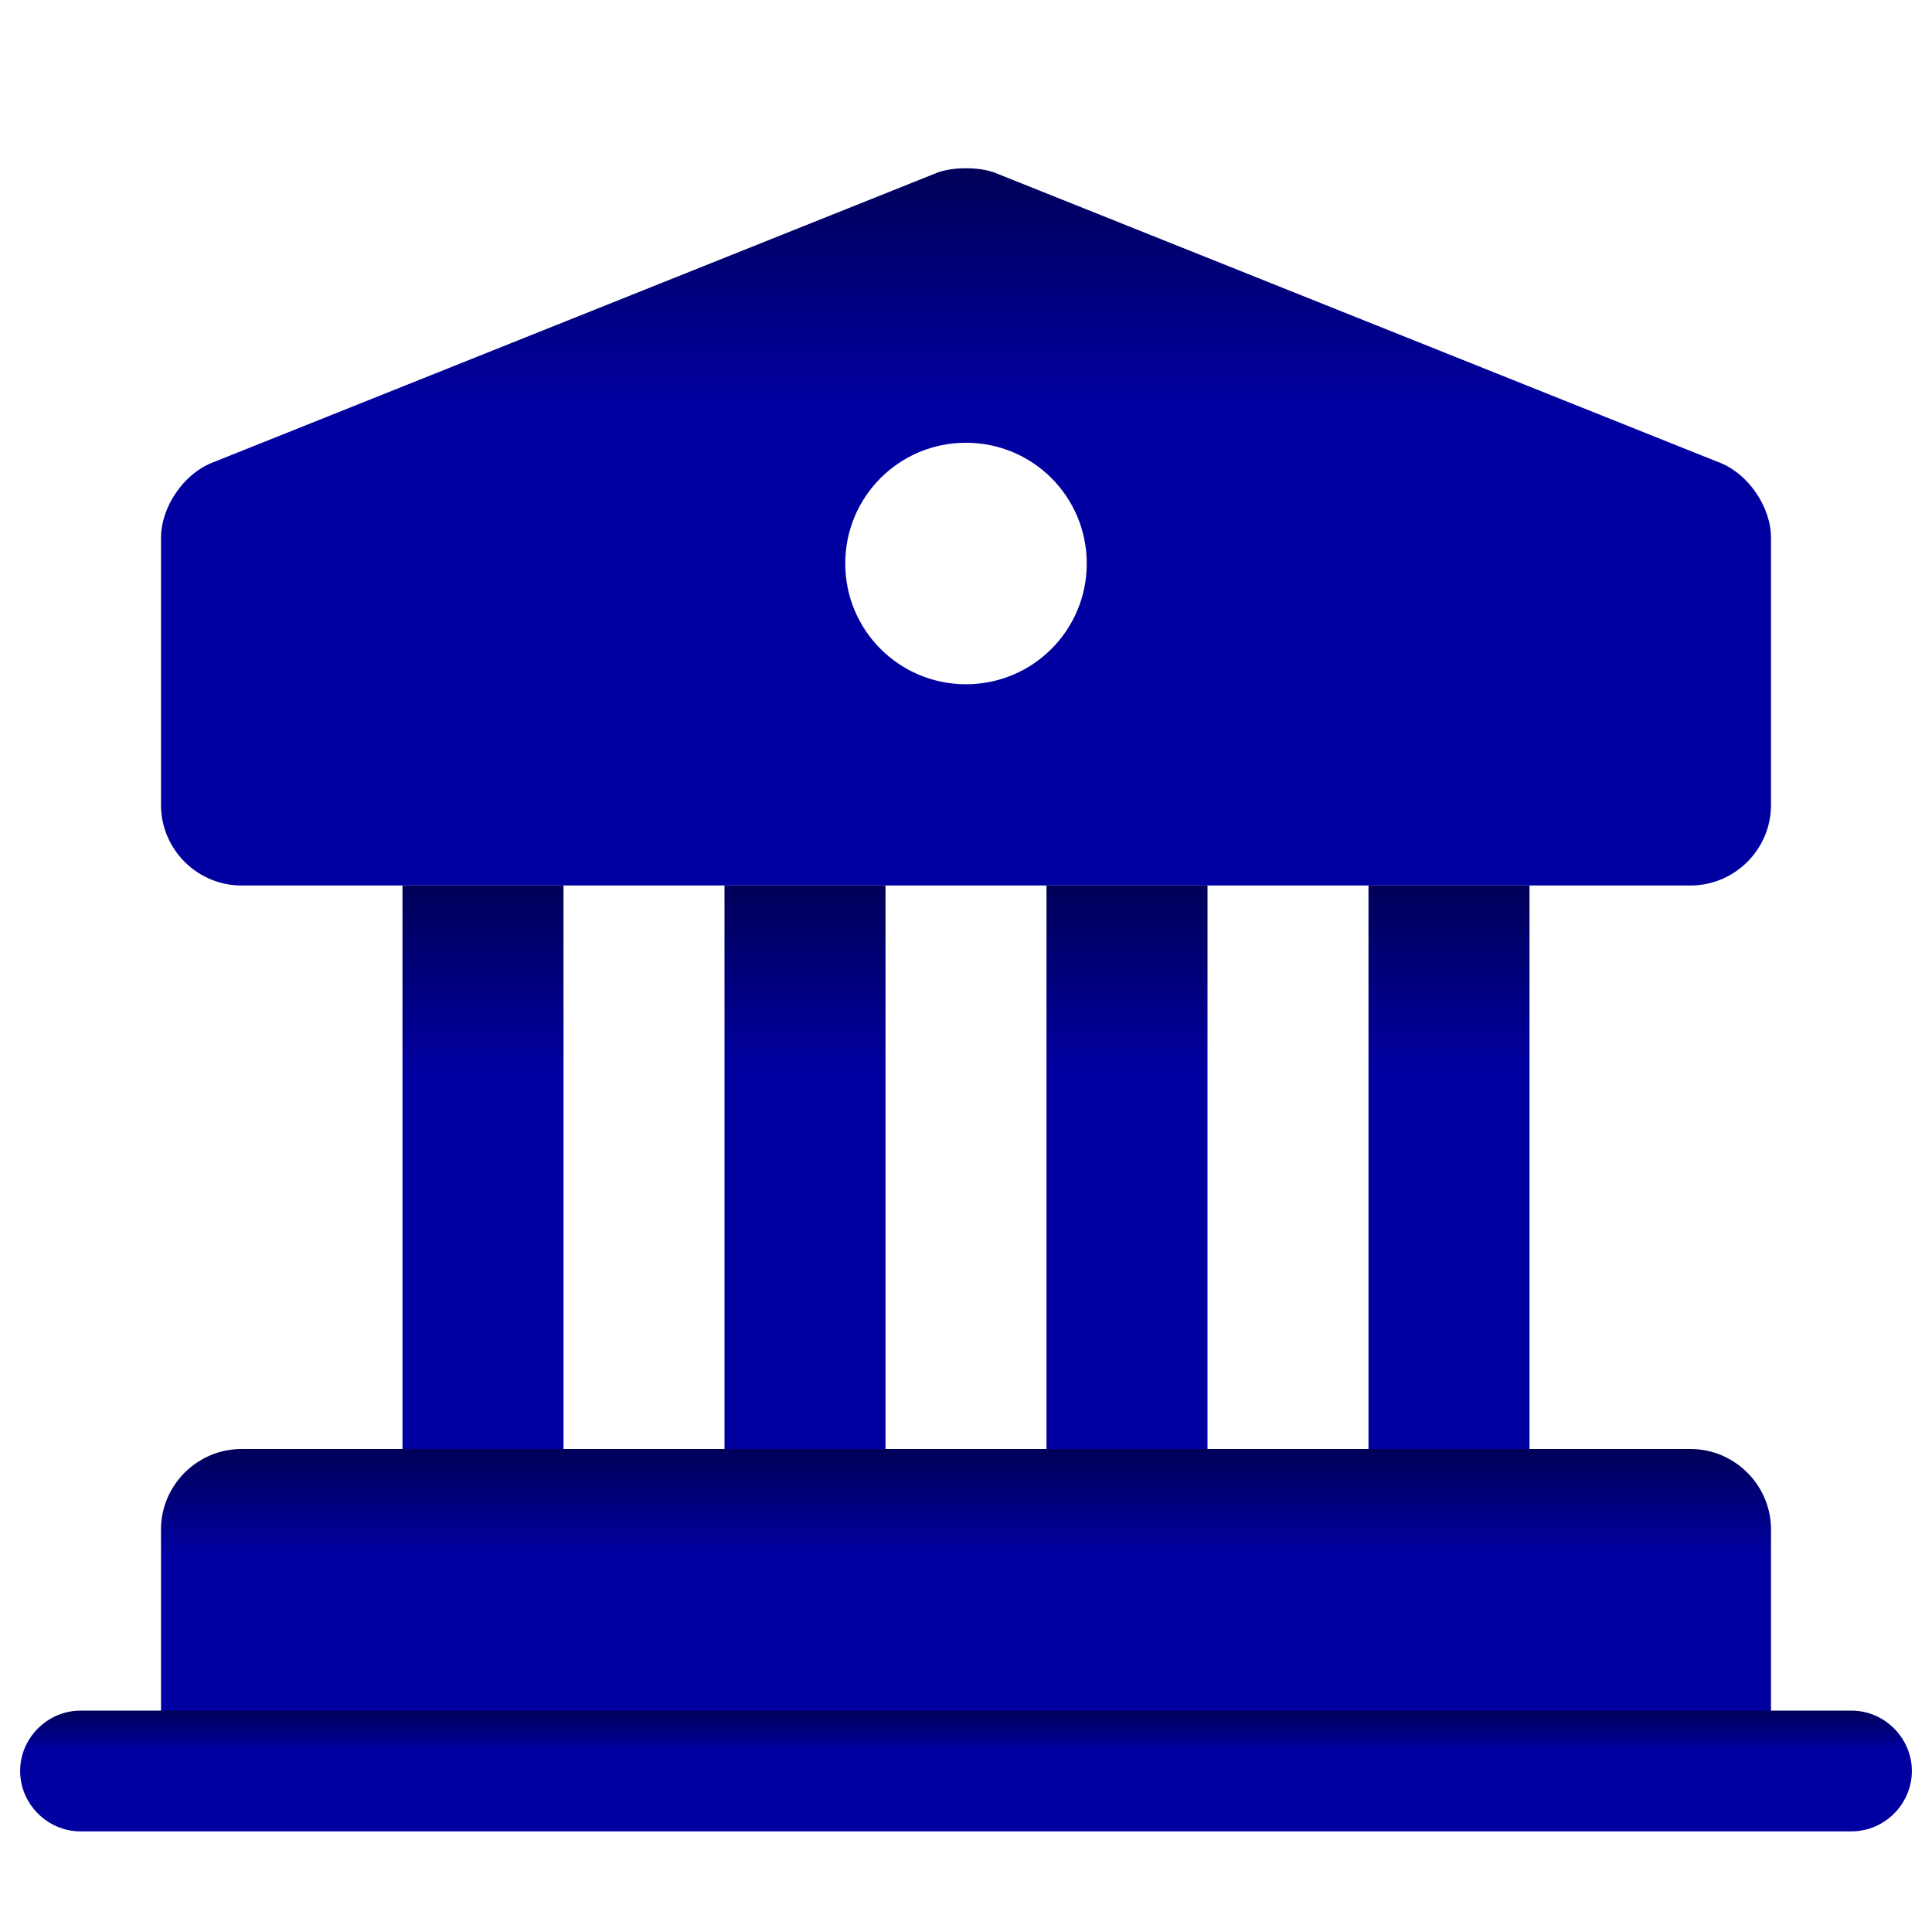
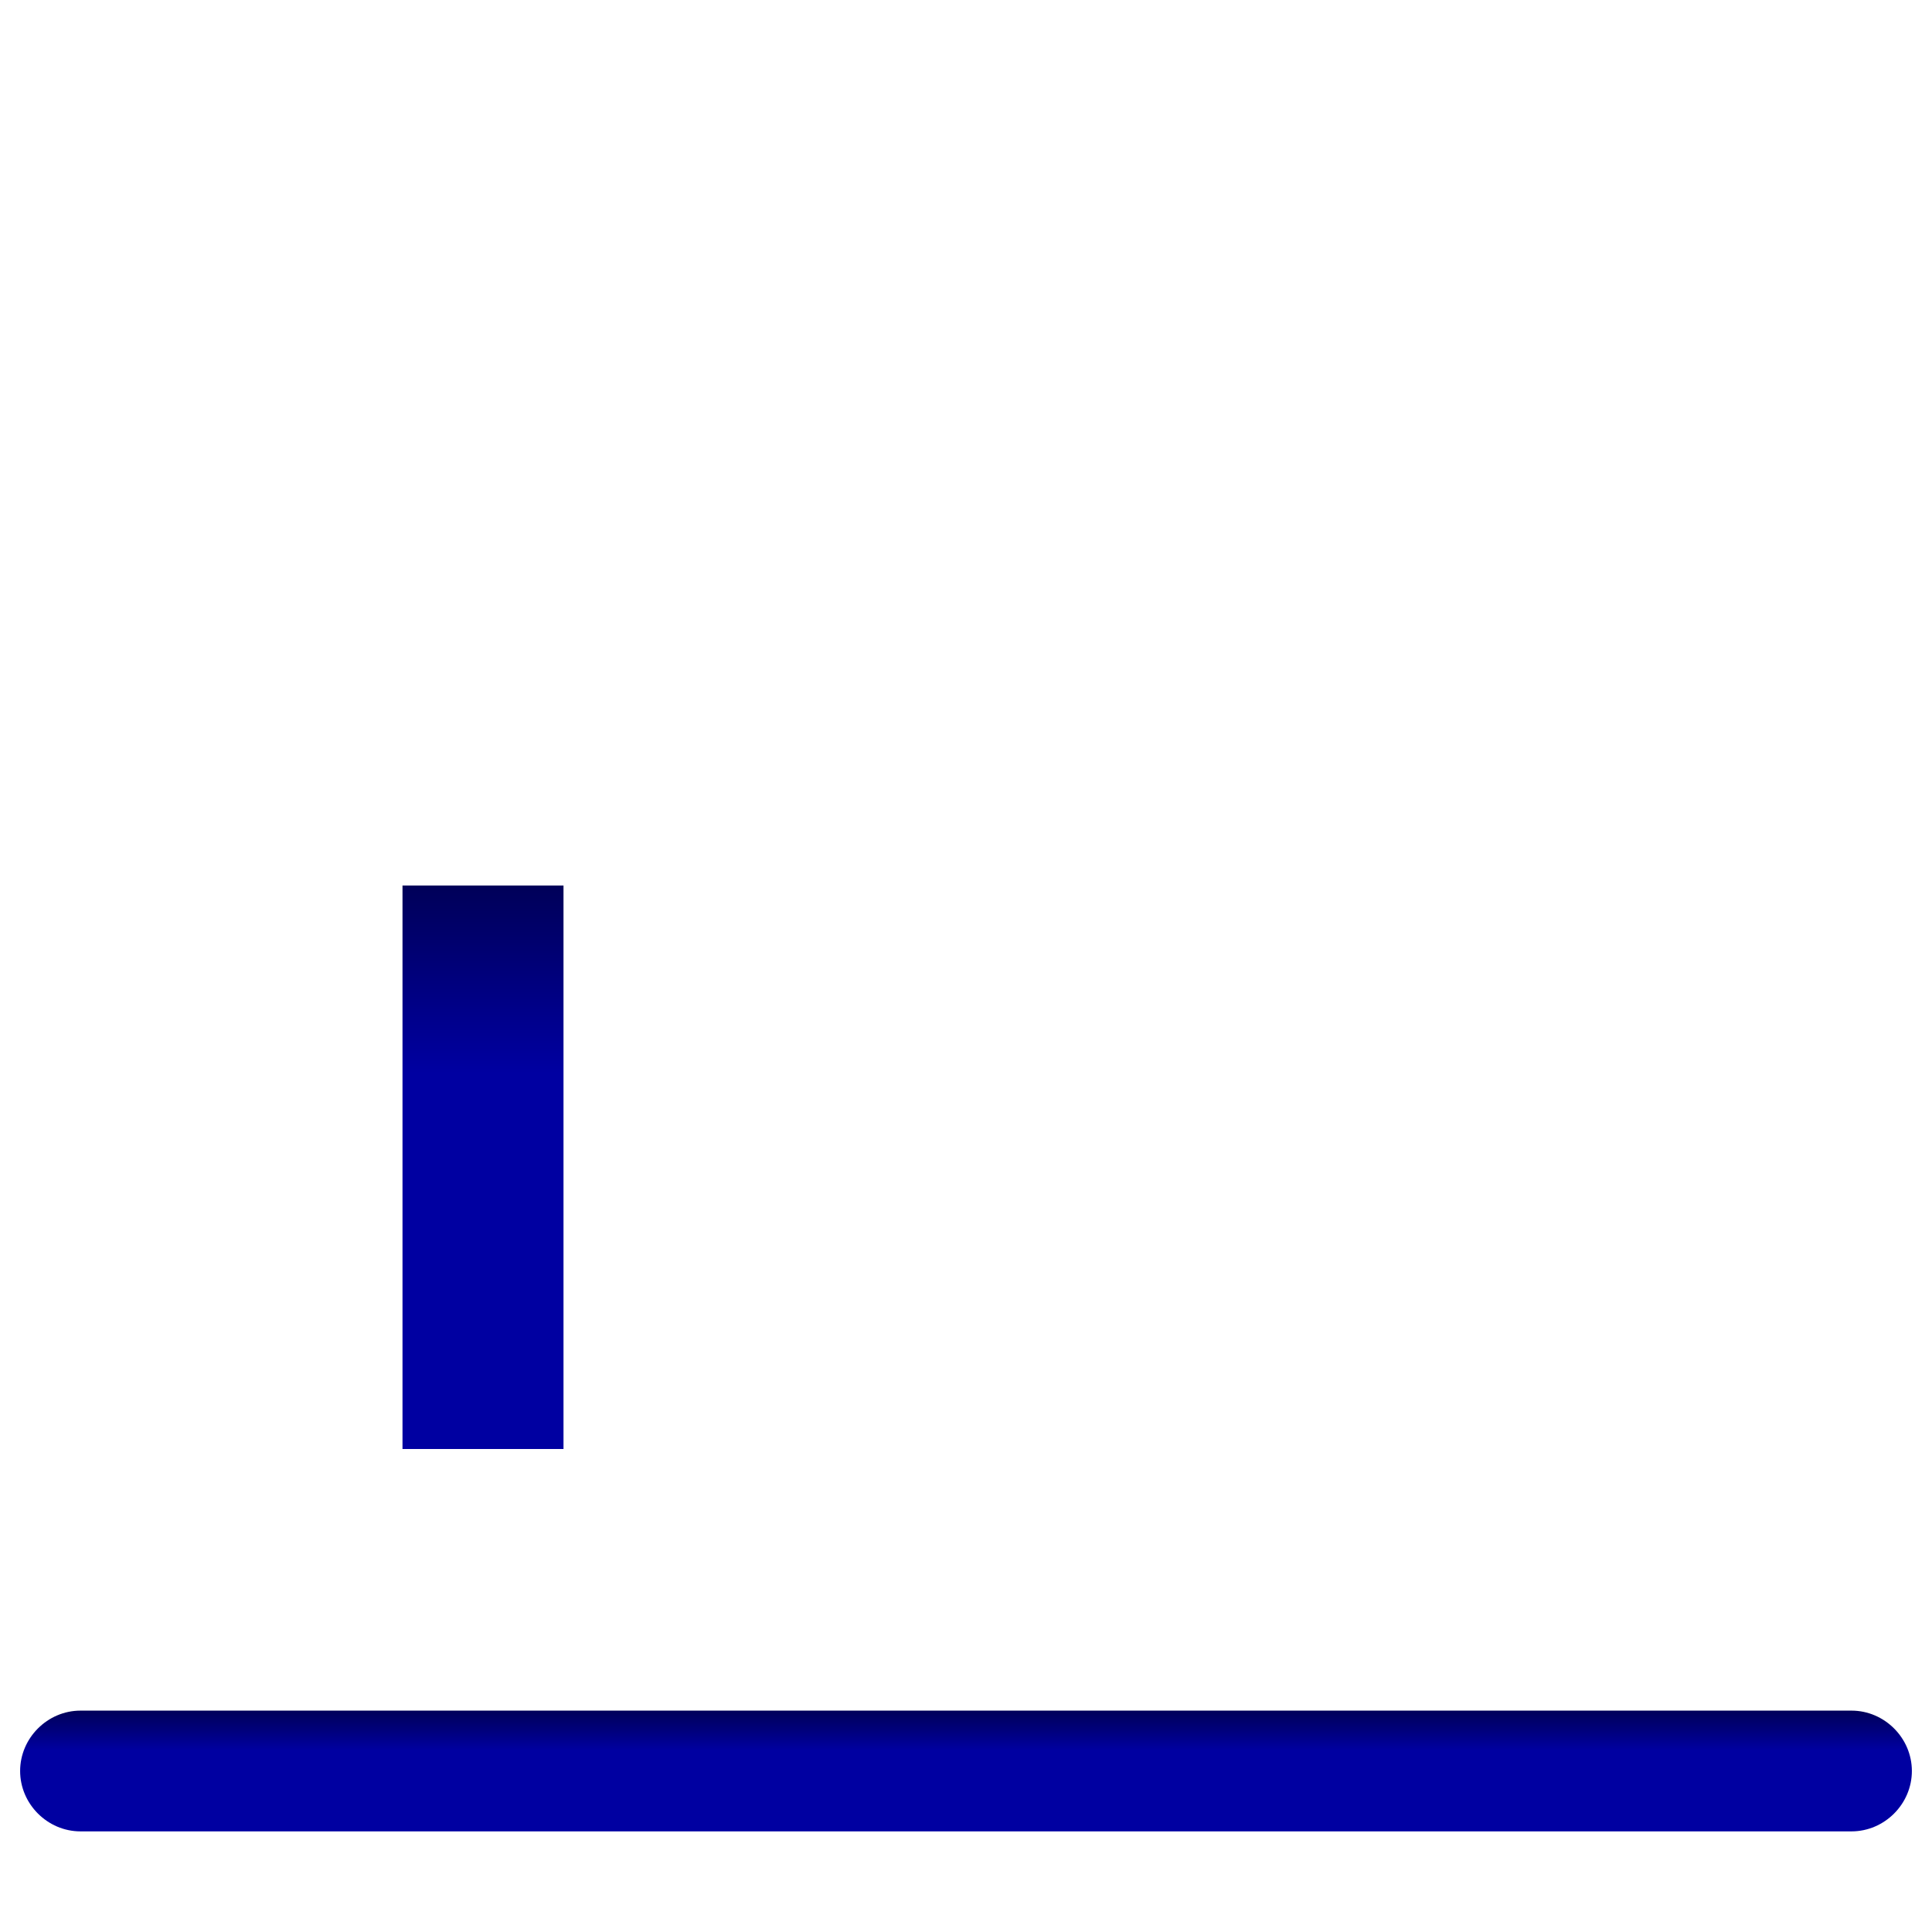
<svg xmlns="http://www.w3.org/2000/svg" width="48" height="48" viewBox="0 0 48 48" fill="none">
  <g id="vuesax/bold/bank">
    <g id="bank">
-       <path id="Vector" d="M44 38V44H4V38C4 36.9 4.9 36 6 36H42C43.1 36 44 36.9 44 38Z" fill="url(#paint0_linear_1381_2141)" />
      <path id="Vector_2" d="M14 22H10V36H14V22Z" fill="url(#paint1_linear_1381_2141)" />
-       <path id="Vector_3" d="M22 22H18V36H22V22Z" fill="url(#paint2_linear_1381_2141)" />
-       <path id="Vector_4" d="M30 22H26V36H30V22Z" fill="url(#paint3_linear_1381_2141)" />
-       <path id="Vector_5" d="M38 22H34V36H38V22Z" fill="url(#paint4_linear_1381_2141)" />
      <path id="Vector_6" d="M46 45.5H2C1.18 45.5 0.5 44.82 0.5 44C0.5 43.18 1.18 42.5 2 42.5H46C46.82 42.5 47.5 43.18 47.5 44C47.5 44.82 46.82 45.5 46 45.5Z" fill="url(#paint5_linear_1381_2141)" />
-       <path id="Vector_7" d="M42.74 11.5L24.74 4.3C24.34 4.14 23.66 4.14 23.26 4.3L5.26 11.5C4.56 11.78 4 12.6 4 13.36V20C4 21.1 4.9 22 6 22H42C43.1 22 44 21.1 44 20V13.36C44 12.6 43.44 11.78 42.74 11.5ZM24 17C22.34 17 21 15.66 21 14C21 12.34 22.34 11 24 11C25.66 11 27 12.34 27 14C27 15.66 25.66 17 24 17Z" fill="url(#paint6_linear_1381_2141)" />
    </g>
  </g>
  <defs>
    <linearGradient id="paint0_linear_1381_2141" x1="23.994" y1="38.661" x2="23.994" y2="35.728" gradientUnits="userSpaceOnUse">
      <stop stop-color="#0000A1" />
      <stop offset="1" stop-color="#000051" />
    </linearGradient>
    <linearGradient id="paint1_linear_1381_2141" x1="11.999" y1="26.656" x2="11.999" y2="21.524" gradientUnits="userSpaceOnUse">
      <stop stop-color="#0000A1" />
      <stop offset="1" stop-color="#000051" />
    </linearGradient>
    <linearGradient id="paint2_linear_1381_2141" x1="19.999" y1="26.656" x2="19.999" y2="21.524" gradientUnits="userSpaceOnUse">
      <stop stop-color="#0000A1" />
      <stop offset="1" stop-color="#000051" />
    </linearGradient>
    <linearGradient id="paint3_linear_1381_2141" x1="27.999" y1="26.656" x2="27.999" y2="21.524" gradientUnits="userSpaceOnUse">
      <stop stop-color="#0000A1" />
      <stop offset="1" stop-color="#000051" />
    </linearGradient>
    <linearGradient id="paint4_linear_1381_2141" x1="35.999" y1="26.656" x2="35.999" y2="21.524" gradientUnits="userSpaceOnUse">
      <stop stop-color="#0000A1" />
      <stop offset="1" stop-color="#000051" />
    </linearGradient>
    <linearGradient id="paint5_linear_1381_2141" x1="23.993" y1="43.498" x2="23.993" y2="42.398" gradientUnits="userSpaceOnUse">
      <stop stop-color="#0000A1" />
      <stop offset="1" stop-color="#000051" />
    </linearGradient>
    <linearGradient id="paint6_linear_1381_2141" x1="23.994" y1="10.107" x2="23.994" y2="3.574" gradientUnits="userSpaceOnUse">
      <stop stop-color="#0000A1" />
      <stop offset="1" stop-color="#000051" />
    </linearGradient>
  </defs>
</svg>